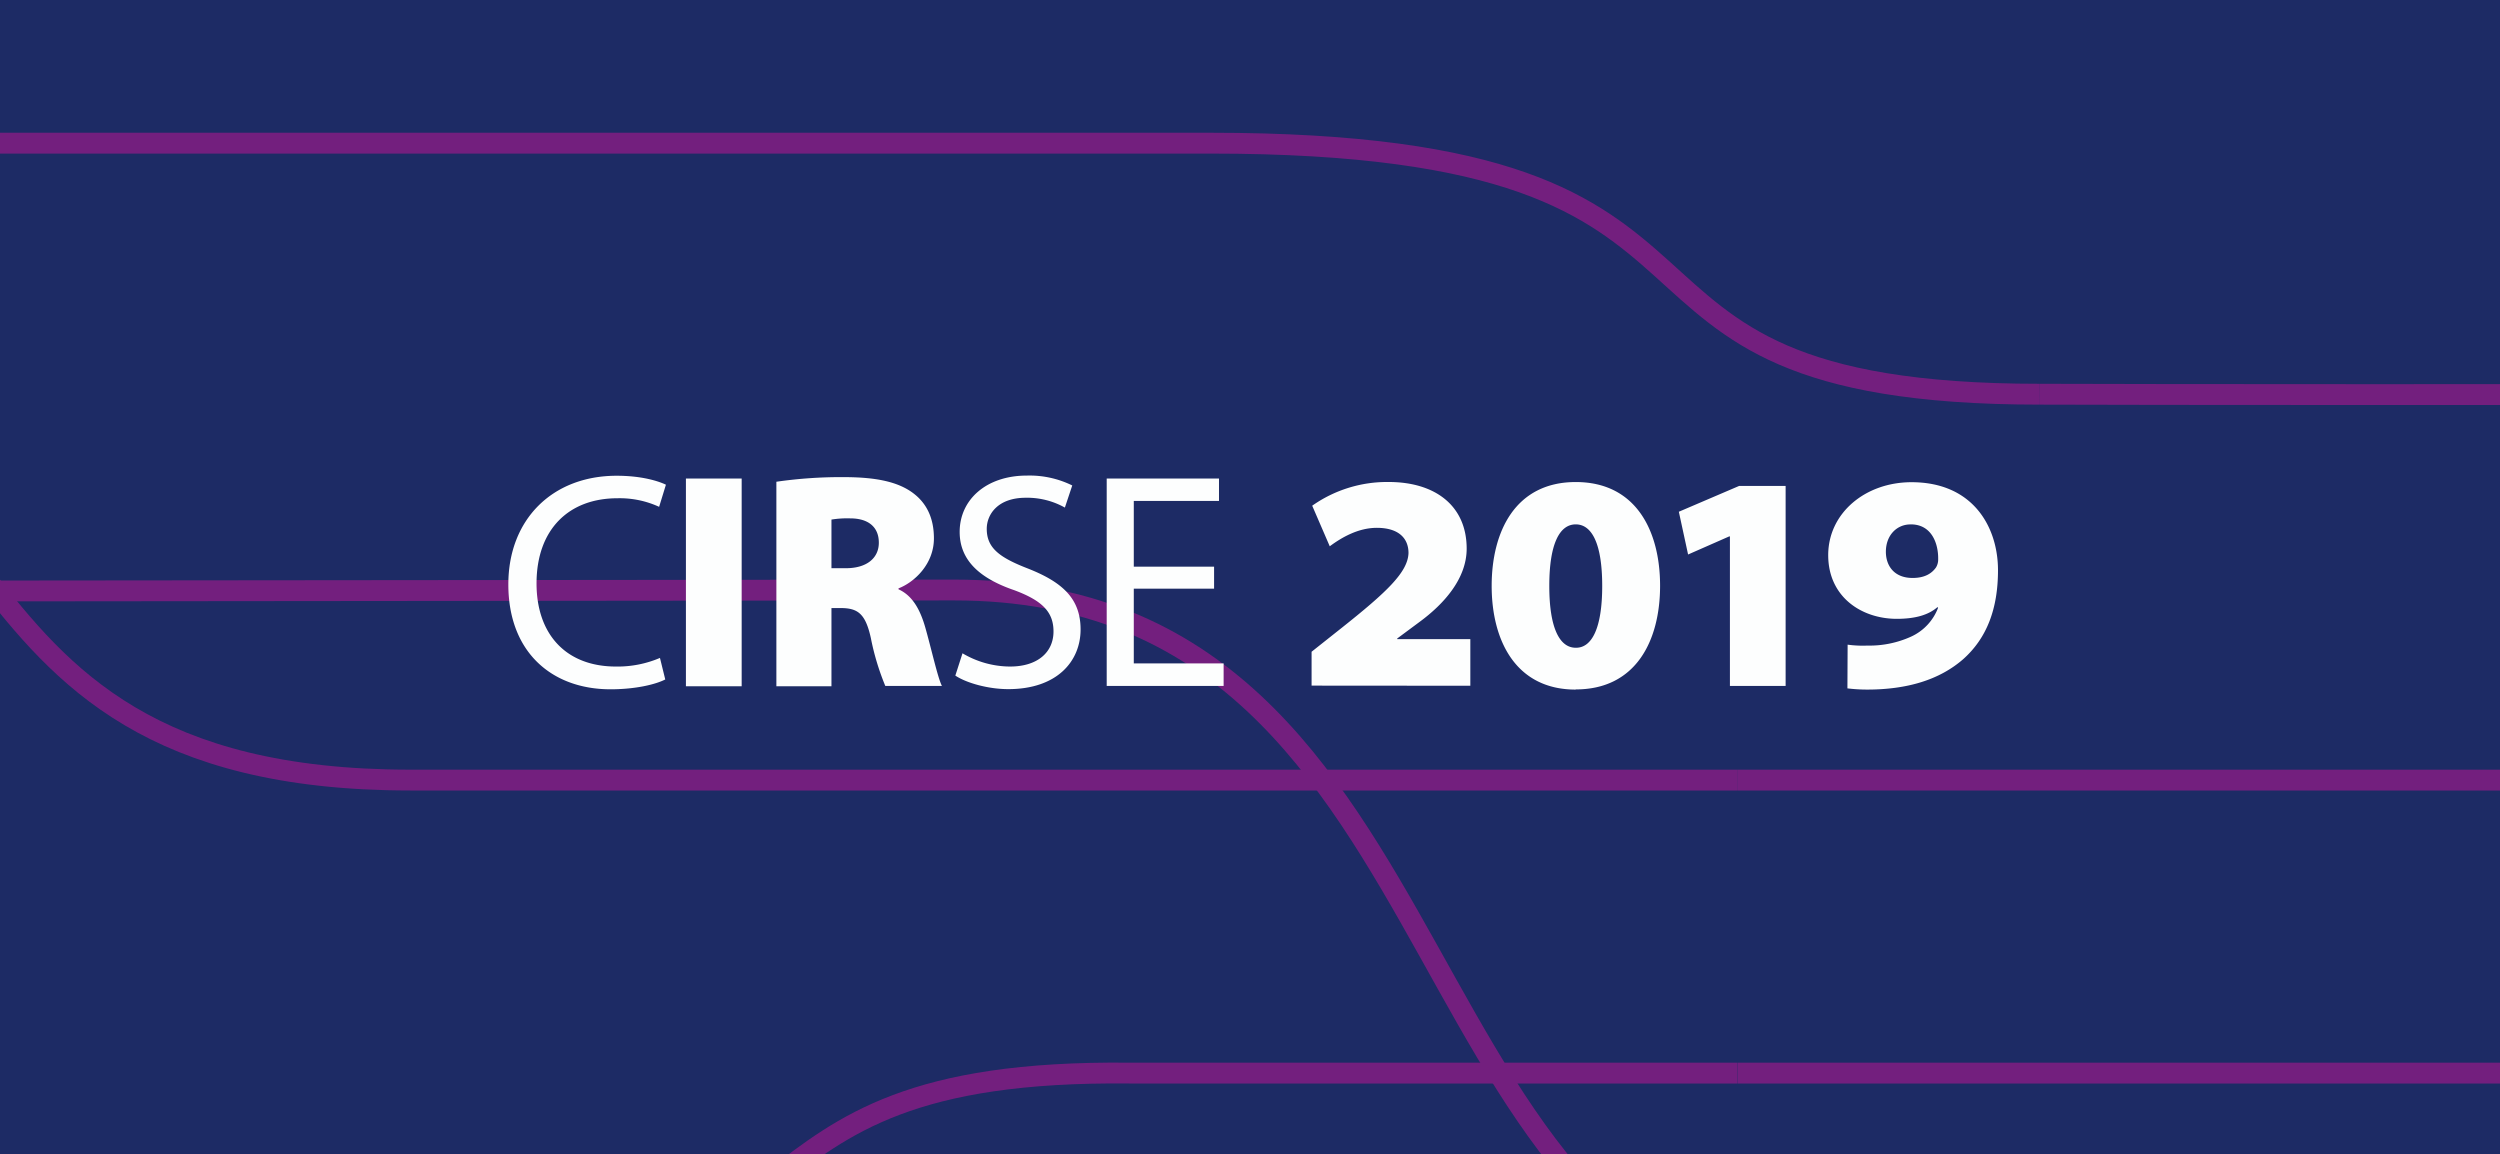
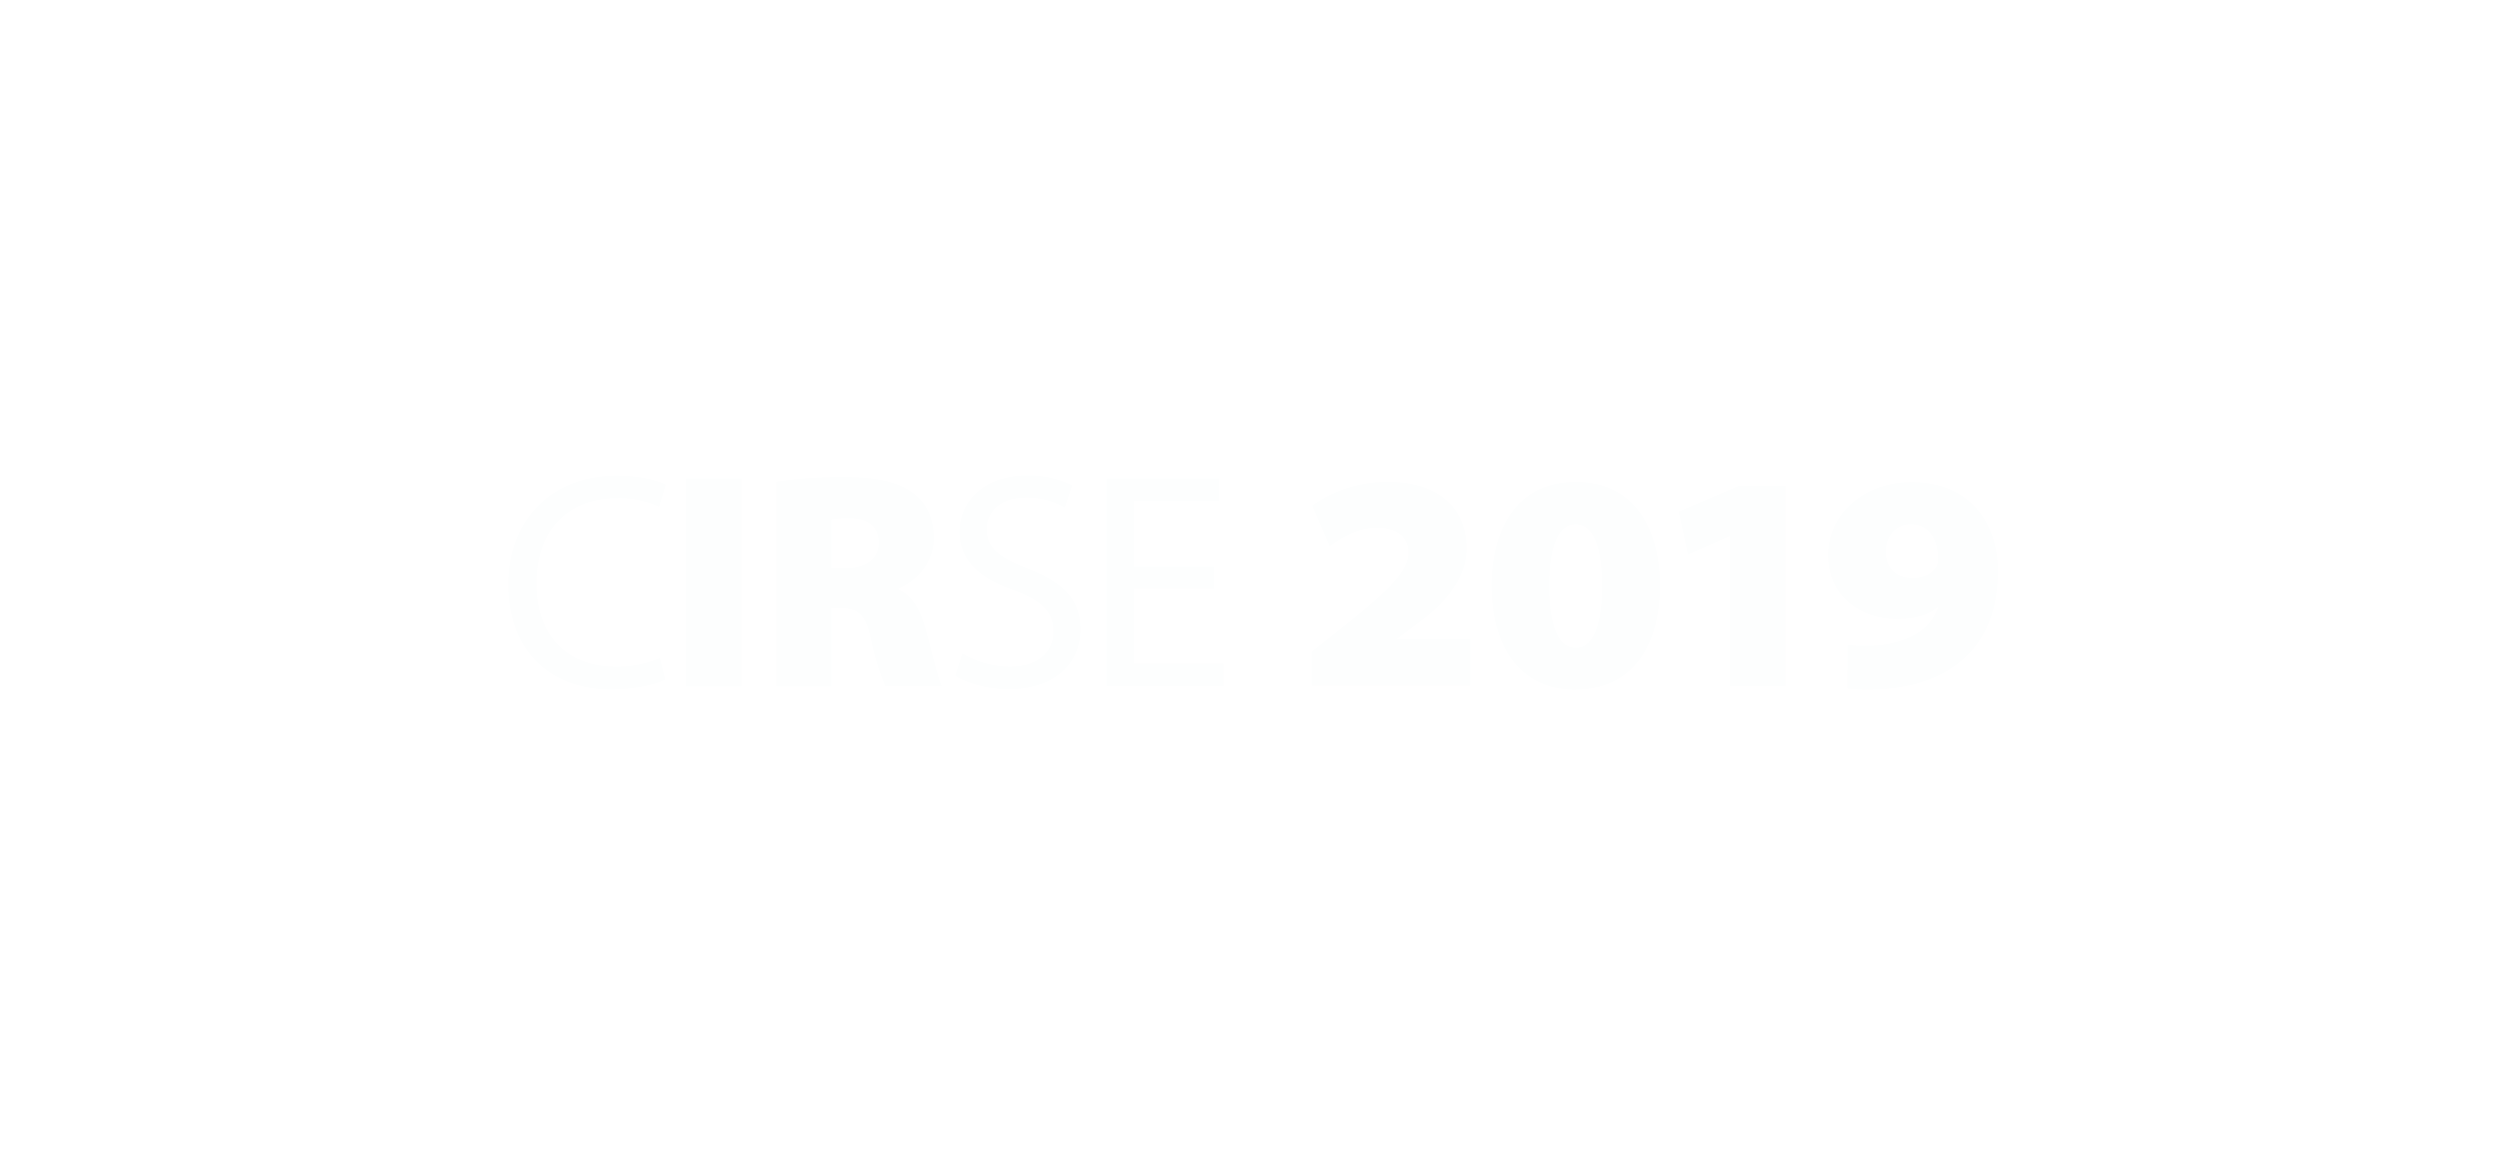
<svg xmlns="http://www.w3.org/2000/svg" id="Layer_1" data-name="Layer 1" viewBox="0 0 600 277">
  <defs>
    <clipPath id="clip-path">
-       <path fill="none" d="M0 0h600v277H0z" />
-     </clipPath>
+       </clipPath>
    <style>.cls-4{fill:none;stroke:#731f7e;stroke-width:5px}</style>
  </defs>
-   <path fill="#1d2b65" d="M0 0h600v277H0z" />
  <g clip-path="url(#clip-path)">
    <path class="cls-4" d="M416.92 257.54H271.06c-104.16-1.08-65.7 51.52-175.91 53.68h-404.33M417 257.54h552.5c129.45 0 80.66 53.68 205 53.68h-2.3M489.53 94.61c-120.24 0-55.18-60.25-199-60.25H-5.38c-127 0-147.41 203.37-237.13 203.37h-66.68M489.56 94.61c51.17.22 342 0 368 0 175.19 0 123.48 117.87 263.8 117.87h23.1" />
-     <path class="cls-4" d="M416.91 187.22H98.49c-123.8 0-86.74-98.22-188-98.22h-219.68m726.13 98.22h339.59c122.19 0 77.3-109.45 179.6-109.45h206.92" />
-     <path class="cls-4" d="M533.09 315.11c-31.87-.21-45.72 0-85.7 0-115.28 0-90.49-173.51-218.45-173.51-15.93 0-538.13.54-538.13.54m842.31 172.97c31.88-.21 16.62-.29 56.6 0 72.39.54 82.16-85.8 141-85.8h101.89c110.82 0 71.4-94 194.08-94h116.36" />
+     <path class="cls-4" d="M533.09 315.11m842.31 172.97c31.88-.21 16.62-.29 56.6 0 72.39.54 82.16-85.8 141-85.8h101.89c110.82 0 71.4-94 194.08-94h116.36" />
  </g>
  <path d="M458.59 125.85c5.17 0 6.64 4.87 6.57 8.34a3.66 3.66 0 01-.52 2c-1 1.41-2.66 2.52-5.61 2.52-4.5 0-6.42-3-6.42-6.28 0-4 2.65-6.57 5.9-6.57zm-15.21 39.36a39.09 39.09 0 004.72.29c9.68 0 17.36-2.36 23-7.24 5.76-5.09 8.42-12.18 8.42-21.41 0-10.27-5.91-21.12-20.75-21.12-11.16 0-20 7.46-20 17.5s8 15.29 16.47 15.29c4.58 0 7.68-1 9.75-2.81l.15.15a12.41 12.41 0 01-6.5 6.94 24.15 24.15 0 01-10.49 2.14 26.57 26.57 0 01-4.72-.22zm-28.2-.59h13.37v-48H417.4l-14.48 6.2 2.22 10.26 9.89-4.35h.15zm-37-9.16c-3.84 0-6.35-4.65-6.35-14.84s2.51-14.77 6.35-14.77 6.35 4.57 6.35 14.77-2.51 14.84-6.27 14.84zm0 10c14.48 0 20.24-11.74 20.24-24.88s-5.76-24.89-20.24-24.89S358 127.54 358 140.62s5.76 24.88 20.16 24.88zm-25.3-.88v-11.19h-17.55v-.15l5.39-4C346.48 145 352 138.92 352 131.68c0-10.41-7.68-16-18.69-16a31.15 31.15 0 00-18.38 5.69l4.21 9.74c2.88-2.14 6.86-4.43 11.29-4.43 5.25 0 7.61 2.51 7.61 6.06-.15 4.58-5.24 9.38-16.1 18l-7.16 5.68v8.13zM291.38 136h-19.27v-15.77h20.45v-5.39h-26.95v49.78h28.06v-5.4h-21.56v-17.94h19.27zm-62.1 26.14c2.66 1.78 7.9 3.25 12.7 3.25 11.75 0 17.36-6.72 17.36-14.32 0-7.31-4.21-11.3-12.63-14.62-6.87-2.66-9.89-4.95-9.89-9.53 0-3.4 2.58-7.46 9.37-7.46a18.53 18.53 0 019.38 2.36l1.77-5.31a23.18 23.18 0 00-10.92-2.37c-9.68 0-16.1 5.76-16.1 13.52 0 6.94 5 11.22 13.14 14 6.72 2.51 9.38 5.24 9.38 9.89 0 5-3.84 8.42-10.41 8.42a22.51 22.51 0 01-11.43-3.18zm-29.73-37.44a23.32 23.32 0 014.5-.29c4.43 0 6.87 2.14 6.87 5.83s-2.88 6.13-7.9 6.13h-3.47zm-13.22 40h13.22v-18.77h2.14c4.13 0 6 1.26 7.31 7.17a60.41 60.41 0 003.47 11.52h13.59c-1-1.92-2.59-9.16-4.06-14.26-1.26-4.28-3.11-7.46-6.36-8.93v-.22c3.84-1.48 8.5-5.84 8.5-12 0-4.8-1.7-8.35-4.88-10.78-3.76-2.88-9.23-3.92-16.83-3.92a108.37 108.37 0 00-16.1 1.11zm-21.71 0H178v-49.86h-13.38zm-6.23-6.8a25.91 25.91 0 01-10.56 2.07c-12 0-19.06-7.75-19.06-19.94 0-13 7.76-20.45 19.42-20.45a22.67 22.67 0 0110 2.06l1.63-5.31c-1.7-.82-5.69-2.15-11.82-2.15-15.43 0-26 10.49-26 26.07 0 16.32 10.49 25.18 24.52 25.18 6.05 0 10.85-1.18 13.14-2.36z" fill="#fdfefe" />
</svg>